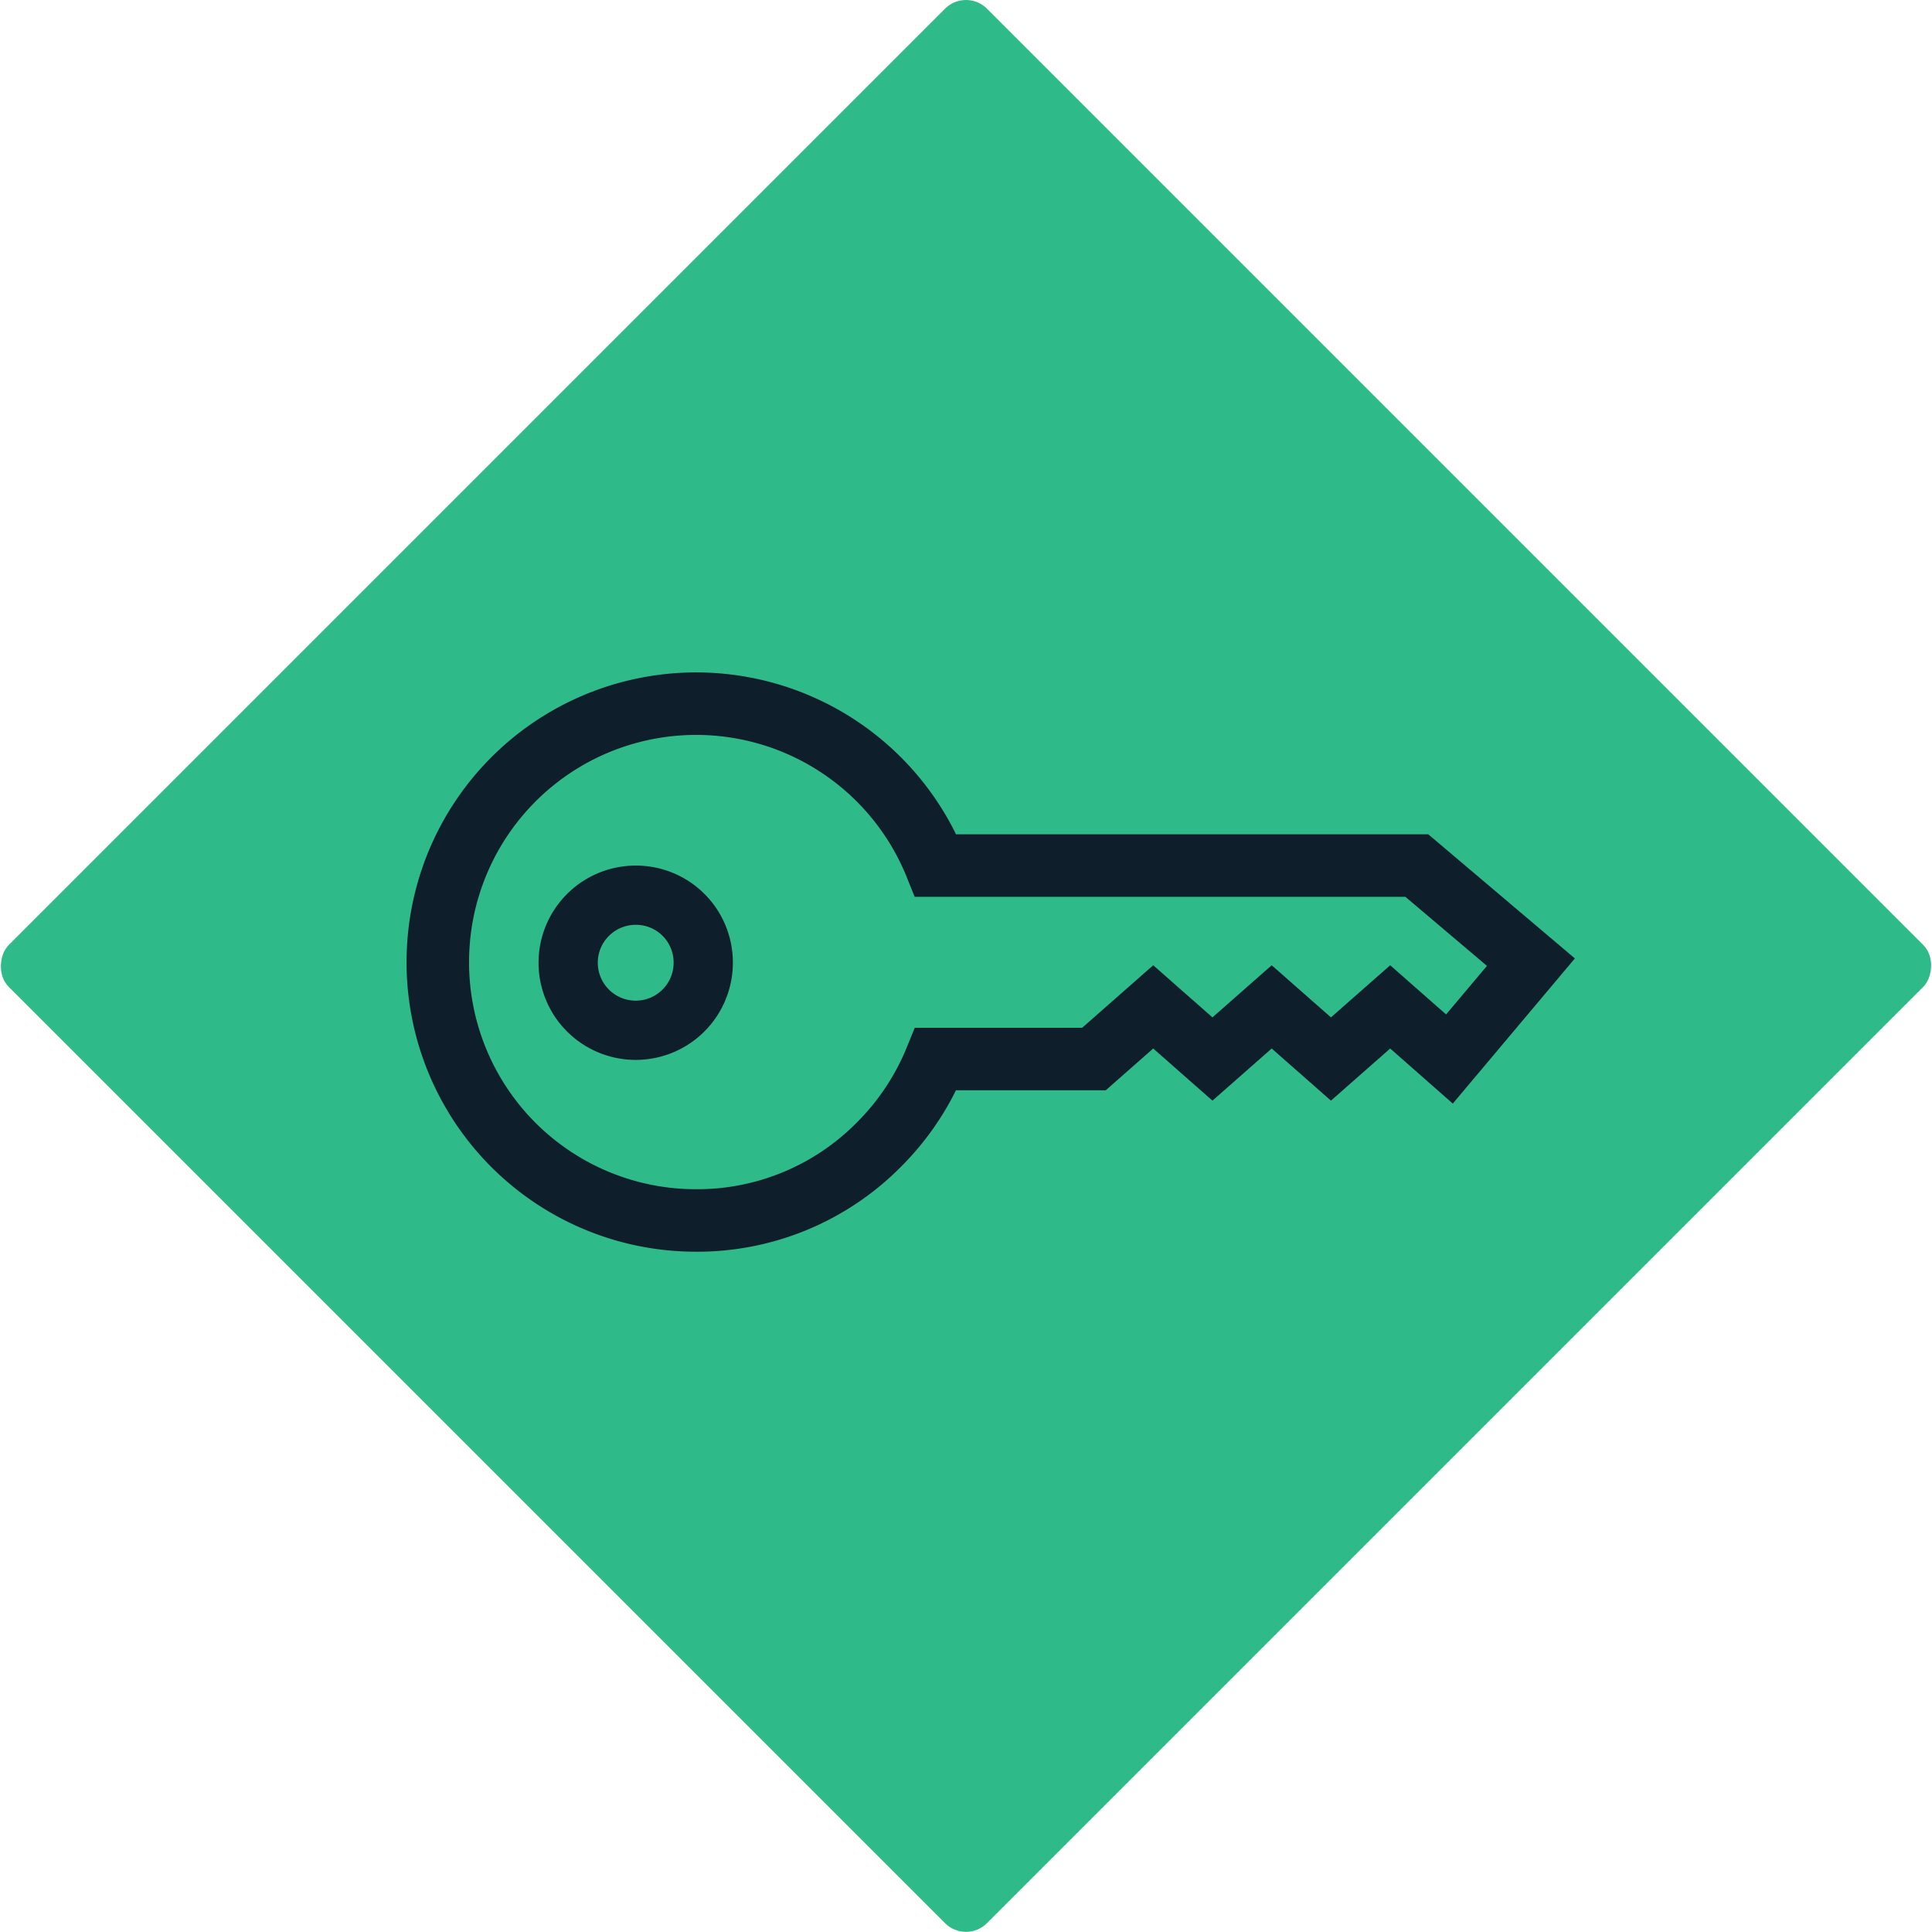
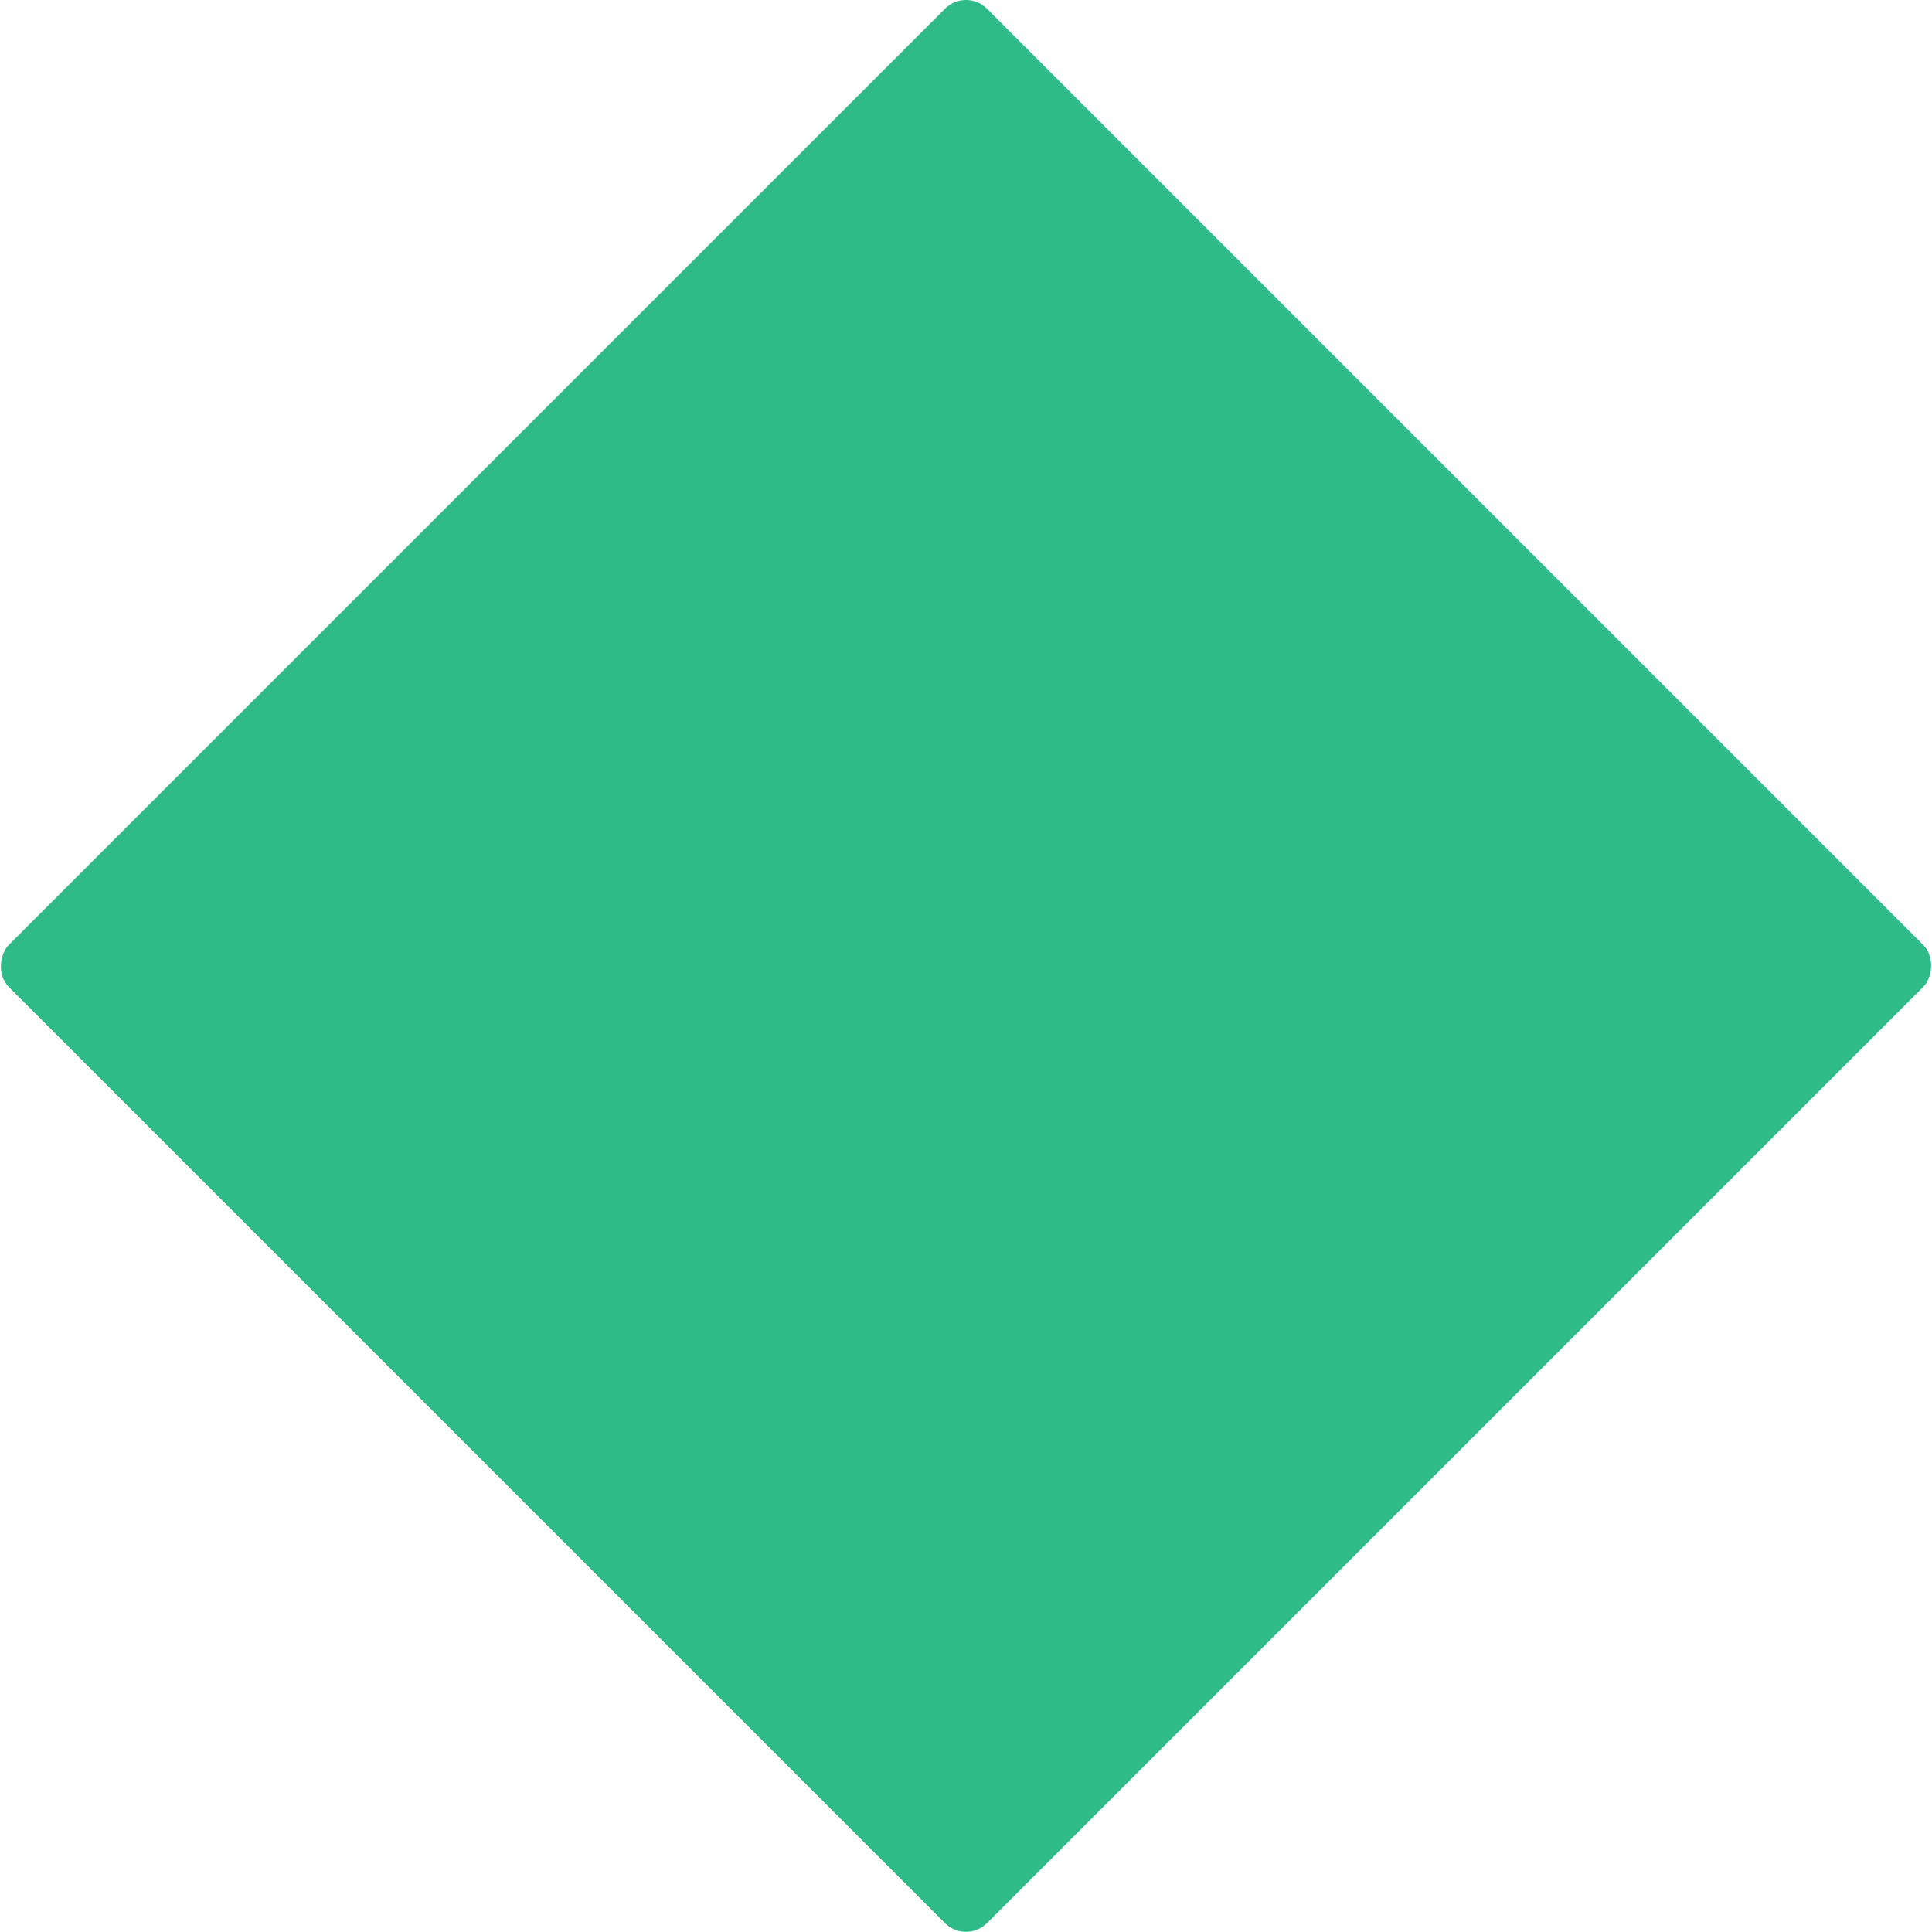
<svg xmlns="http://www.w3.org/2000/svg" width="65" height="65" viewBox="0 0 65.22 65.22">
  <rect width="46.7" height="46.7" x="9.26" y="9.26" fill="#2fbb89" rx="1" transform="rotate(45 32.613 32.609)" />
-   <path fill="none" stroke="#0e1f2b" stroke-miterlimit="10" stroke-width="2.11" d="M47.83 29.22H31.59a8.72 8.72 0 00-16.81 3.26 8.71 8.71 0 008.72 8.72 8.62 8.62 0 006.16-2.55 8.72 8.72 0 001.93-2.9h5.34l2-1.76 2 1.76 2-1.76 2 1.76 2-1.76 2 1.76 2.75-3.27z" />
-   <path fill="none" stroke="#0e1f2b" stroke-miterlimit="10" stroke-width="2" d="M23.74 32.5a2.28 2.28 0 11-2.28-2.28 2.27 2.27 0 012.28 2.28z" />
</svg>